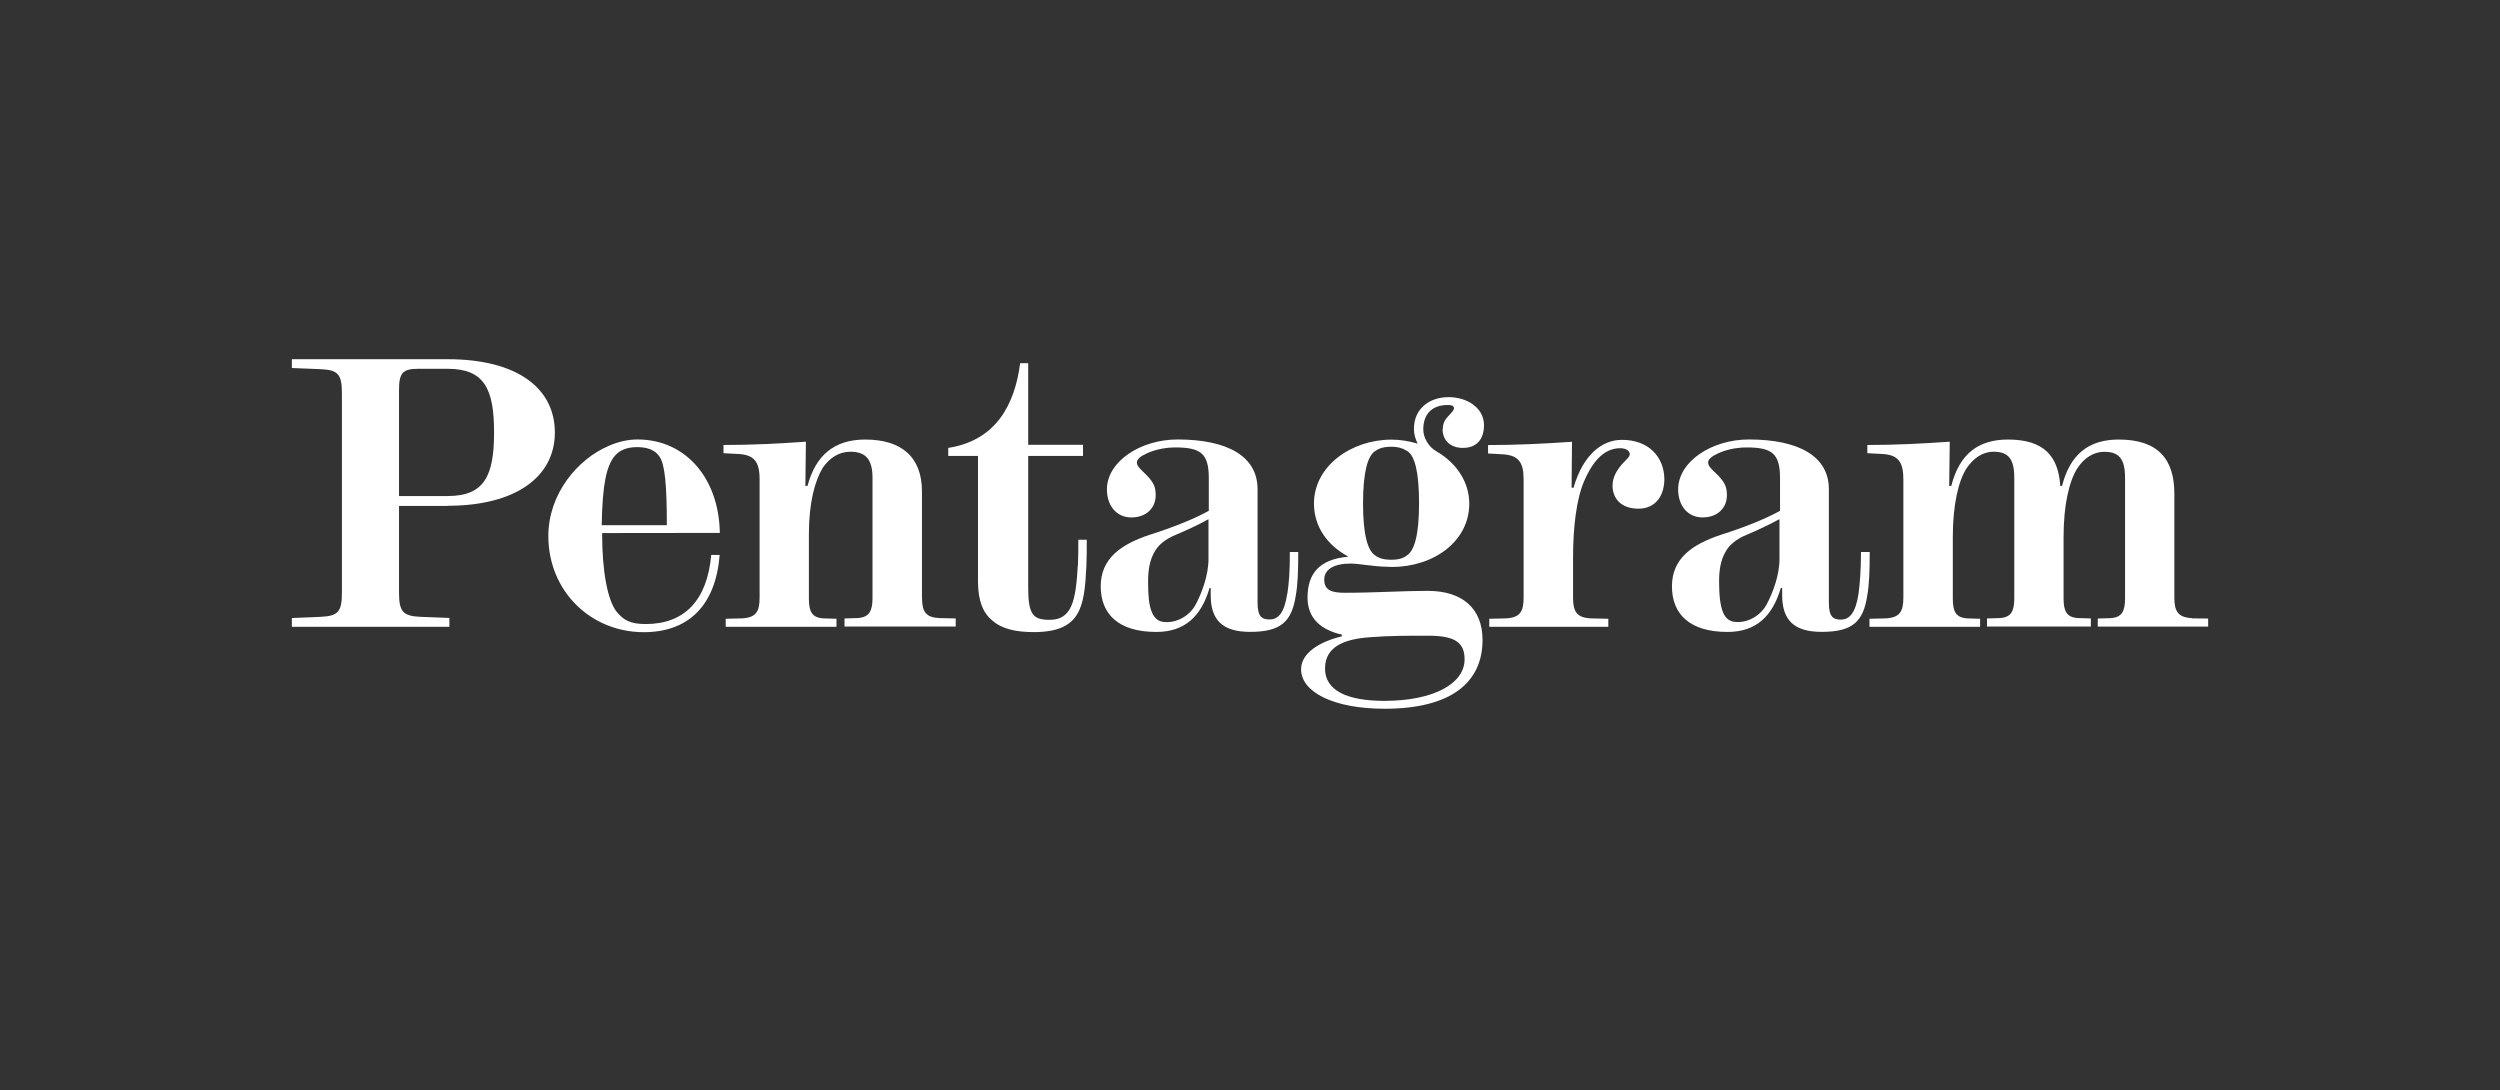
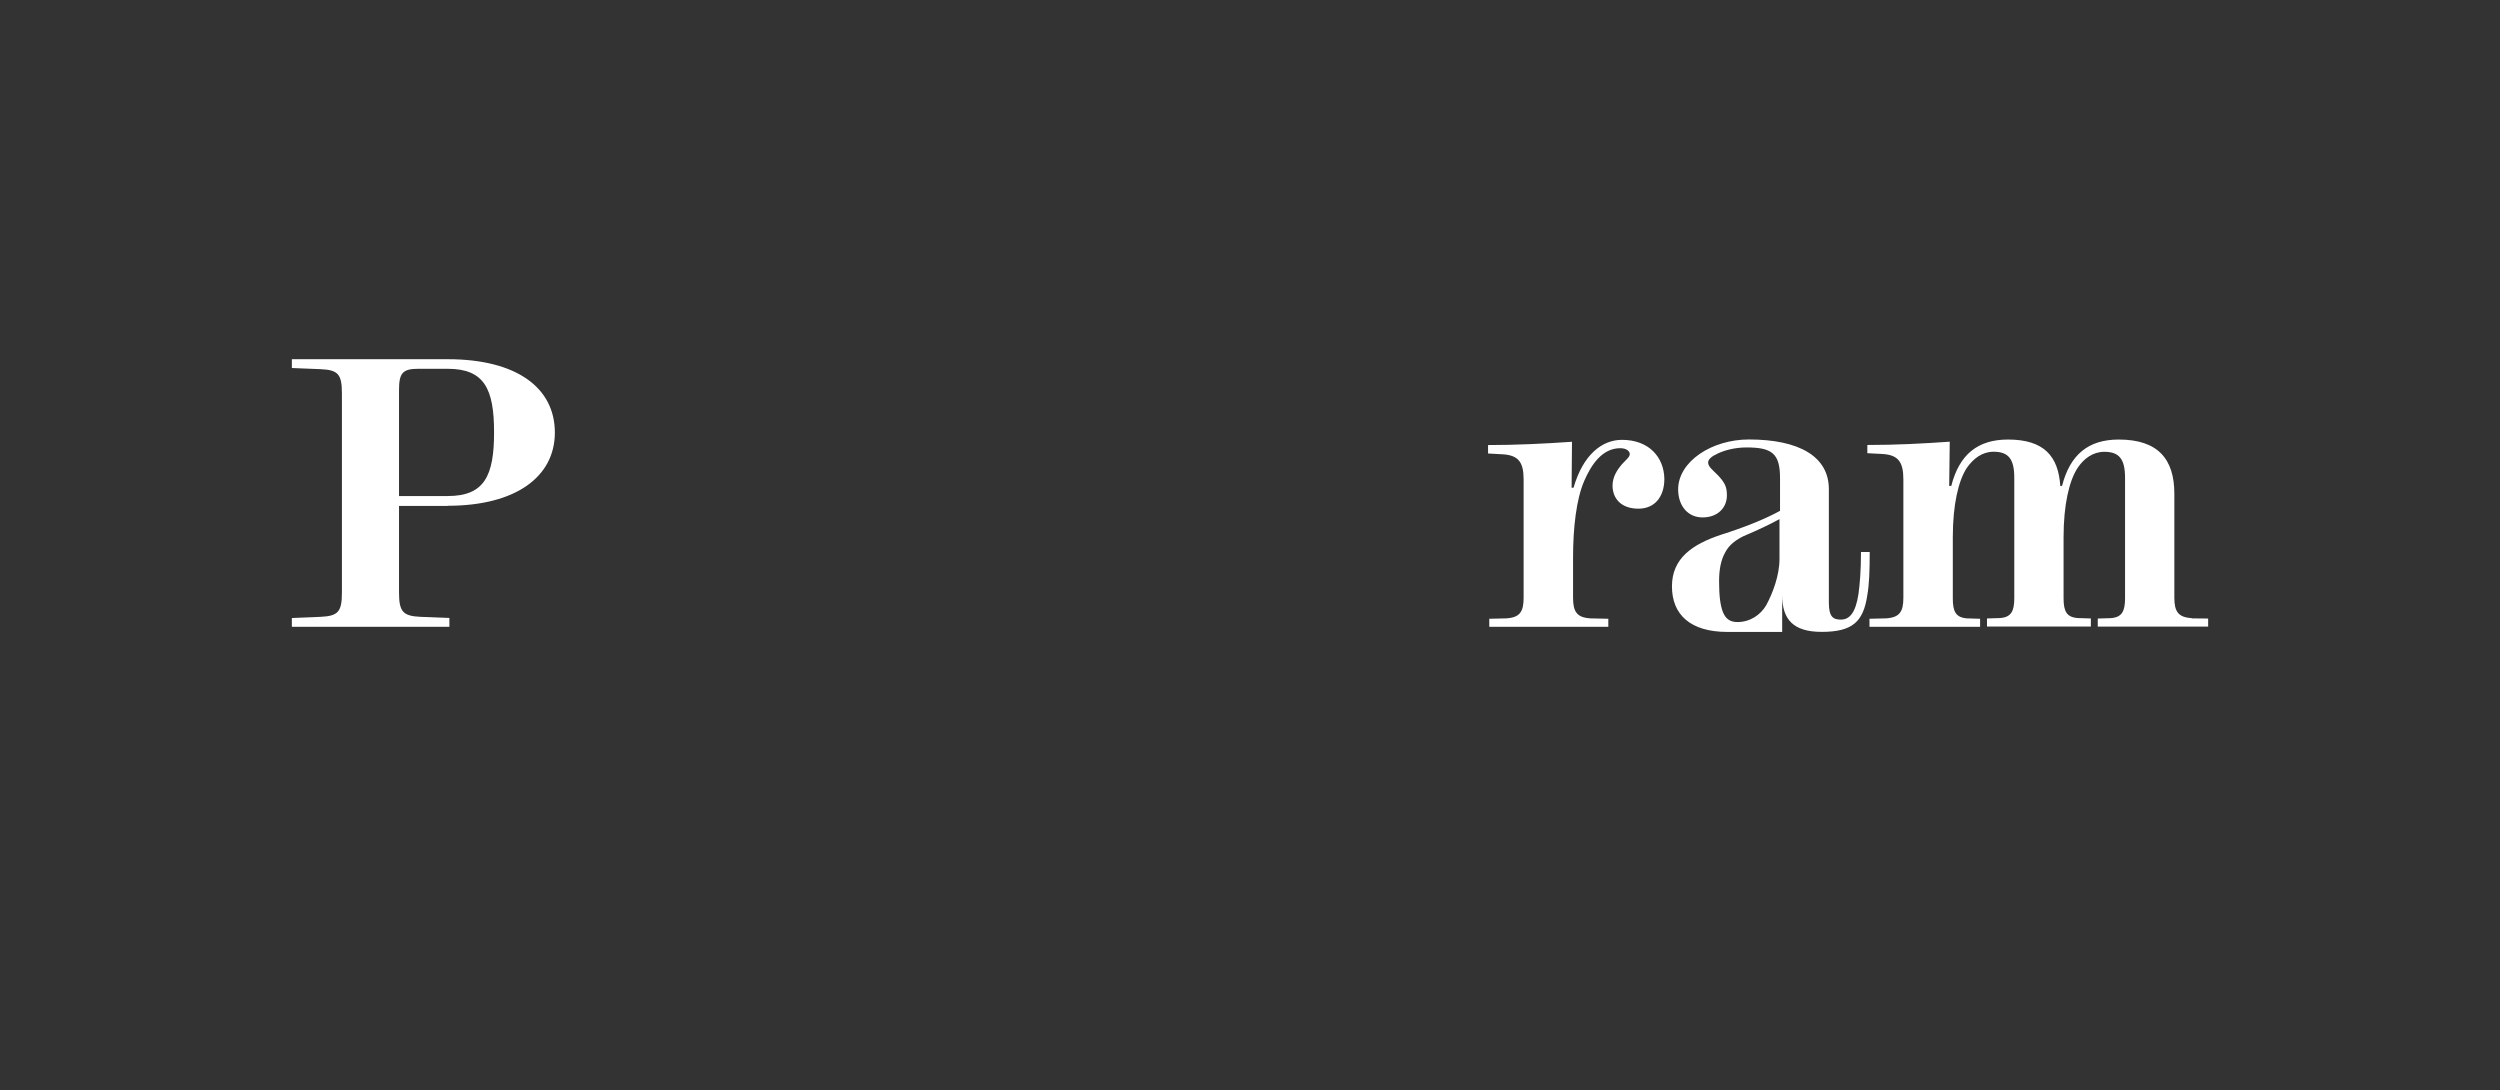
<svg xmlns="http://www.w3.org/2000/svg" width="250" height="109" viewBox="0 0 250 109" fill="none">
  <rect x="0" y="0" width="250" height="109" fill="#333333" stroke="none" />
  <path d="M44.77 50.577C51.592 50.577 55.486 47.664 55.486 43.257C55.486 38.795 51.691 35.921 44.77 35.921H29.186V36.802L32.06 36.917C33.823 36.994 34.191 37.431 34.191 39.347V59.247C34.191 61.163 33.831 61.6 32.06 61.684L29.186 61.799V62.681H44.938V61.799L42.064 61.684C40.3 61.608 39.902 61.171 39.902 59.255V50.593H44.77V50.577ZM41.818 36.879H44.77C48.449 36.879 49.407 38.91 49.407 43.241C49.407 47.572 48.449 49.604 44.77 49.604H39.902V39.01C39.902 37.324 40.247 36.879 41.818 36.879V36.879Z" fill="white" />
-   <path d="M71.982 53.298C71.905 47.894 68.624 43.947 63.742 43.947C62.783 43.947 61.825 44.176 60.905 44.575C57.747 45.901 54.834 49.404 54.834 53.597C54.834 59.117 59.073 63.218 64.378 63.218C68.862 63.218 71.568 60.535 71.966 55.491H71.123C70.717 60.052 68.44 62.405 64.569 62.405C63.013 62.405 62.331 61.999 61.657 61.163C60.775 60.052 60.215 57.177 60.215 53.459V53.306L71.982 53.291V53.298ZM61.442 45.633C61.955 45.004 62.684 44.713 63.718 44.713C64.753 44.713 65.52 45.004 65.957 45.671C66.493 46.453 66.685 48.531 66.685 52.517H60.169C60.246 48.224 60.683 46.63 61.434 45.633H61.442Z" fill="white" />
-   <path d="M92.196 59.745V49.144C92.196 45.71 90.164 43.954 86.523 43.954C83.48 43.954 81.579 45.472 80.751 48.592H80.537L80.59 44.169C77.869 44.361 75.201 44.498 72.35 44.498V45.319L73.791 45.395C75.416 45.472 75.96 46.162 75.96 47.94V59.768C75.96 61.163 75.6 61.761 74.197 61.838L72.572 61.876V62.681H83.649V61.876L82.33 61.838C81.18 61.761 80.889 61.148 80.889 59.845V53.429C80.889 50.186 81.518 48.025 82.284 46.76C82.959 45.802 83.871 45.173 85.044 45.173C86.523 45.173 87.251 45.886 87.251 47.779V59.814C87.251 61.094 86.922 61.73 85.772 61.807L84.454 61.845V62.65H95.569V61.845L93.943 61.807C92.564 61.746 92.203 61.156 92.203 59.76L92.196 59.745Z" fill="white" />
-   <path d="M107.78 56.541C107.588 60.067 107.182 61.983 104.982 61.983C103.334 61.983 102.82 61.508 102.82 58.787V45.595H108.301V44.483H102.82V36.319H102.015C101.494 40.367 99.662 44.039 94.825 44.79V45.595H97.799V58.151C97.799 60.105 98.32 61.309 99.24 62.06C100.198 62.903 101.632 63.21 103.364 63.21C108.078 63.21 108.439 60.742 108.638 56.618C108.676 55.813 108.676 54.74 108.676 53.973H107.833C107.833 54.74 107.833 55.698 107.795 56.541H107.78Z" fill="white" />
-   <path d="M128.722 59.377C128.43 61.332 127.802 61.945 126.959 61.945C126.192 61.945 125.755 61.677 125.755 60.259V48.914C125.755 45.641 122.766 43.947 117.76 43.947C114.042 43.947 110.692 46.154 110.692 48.944C110.692 50.569 111.651 51.742 113.13 51.742C114.686 51.742 115.568 50.746 115.568 49.535C115.568 48.653 115.353 48.255 114.686 47.542C114.134 46.982 113.69 46.66 113.69 46.254C113.69 45.924 114.05 45.625 114.609 45.372C115.284 45.043 116.334 44.744 117.522 44.744C120.067 44.744 120.88 45.334 120.88 47.81V51.083C119.385 51.911 117.216 52.77 114.977 53.475C112.103 54.433 110.072 55.836 110.072 58.634C110.072 61.431 111.873 63.194 115.629 63.194C118.504 63.194 120.136 61.6 120.956 58.802H121.071V59.507C121.071 61.945 122.183 63.187 125.019 63.187C128.062 63.187 129.174 62.19 129.58 59.546C129.772 58.473 129.825 57.154 129.825 55.2H128.982C128.998 57.078 128.89 58.358 128.737 59.362L128.722 59.377ZM116.648 62.213C115.92 62.213 115.476 61.922 115.169 61.178C114.901 60.504 114.809 59.63 114.809 58.128C114.809 56.916 115 55.981 115.437 55.215C115.798 54.51 116.549 53.889 117.645 53.452C118.465 53.107 119.83 52.494 120.849 51.919V55.889C120.849 57.553 120.175 59.324 119.531 60.527C118.979 61.485 117.906 62.213 116.656 62.213H116.648Z" fill="white" />
-   <path d="M144.259 42.912C144.259 44.1 145.103 44.79 146.291 44.79C147.648 44.79 148.399 43.947 148.399 42.513C148.399 40.827 146.774 39.715 144.857 39.715C142.941 39.715 141.393 40.865 141.393 42.881C141.393 43.441 141.546 43.916 141.761 44.361C140.917 44.115 140.036 43.962 139.154 43.962C135.168 43.962 131.397 46.568 131.397 50.363C131.397 52.678 132.754 54.54 134.793 55.636V55.675C131.956 55.928 130.753 57.338 130.753 59.76C130.753 61.907 132.194 63.018 134.187 63.463V63.632C131.964 64.168 130.109 65.295 130.109 66.928C130.109 69.204 133.352 70.875 138.464 70.875C145.133 70.875 148.253 68.231 148.253 63.992C148.253 60.834 146.222 59.086 142.772 59.086C140.227 59.086 137.422 59.278 134.532 59.278C133.175 59.278 132.424 59.047 132.424 57.951C132.424 56.955 133.382 56.357 135.03 56.357C136.027 56.357 137.138 56.648 138.786 56.679C138.924 56.679 139.055 56.694 139.208 56.694C143.37 56.694 146.927 54.126 146.927 50.37C146.927 48.124 145.57 46.246 143.654 45.142C142.887 44.706 142.328 43.816 142.328 42.935C142.328 41.425 143.171 40.497 144.804 40.497C145.202 40.497 145.394 40.612 145.394 40.827C145.394 41.041 145.149 41.264 144.919 41.517C144.512 41.923 144.282 42.283 144.282 42.919L144.259 42.912ZM142.78 63.57C145.386 63.57 146.459 64.168 146.459 65.931C146.459 68.361 143.378 70.086 138.426 70.086C134.708 70.086 132.501 69.051 132.501 66.851C132.501 64.651 134.455 63.9 136.985 63.724C138.863 63.57 140.741 63.57 142.772 63.57H142.78ZM140.749 55.498C140.35 55.82 139.905 55.974 139.124 55.974C138.342 55.974 137.882 55.82 137.453 55.498C136.824 55.023 136.303 53.659 136.303 50.34C136.303 47.02 136.824 45.625 137.453 45.15C137.851 44.859 138.296 44.675 139.124 44.675C139.89 44.675 140.365 44.866 140.795 45.15C141.423 45.625 141.906 46.99 141.906 50.34C141.906 53.689 141.385 55.016 140.756 55.498H140.749Z" fill="white" />
  <path d="M162.197 43.985C160.204 43.985 158.31 45.464 157.352 48.776H157.16L157.199 44.176C154.478 44.368 151.641 44.506 148.805 44.506V45.349L150.2 45.426C151.825 45.503 152.362 46.193 152.362 47.94V59.768C152.362 61.171 151.994 61.761 150.599 61.838L148.928 61.876V62.681H160.832V61.876L159.069 61.838C157.674 61.761 157.306 61.163 157.306 59.768V55.728C157.306 52.777 157.636 49.903 158.418 48.101C159.092 46.545 160.181 44.82 162.02 44.82C162.695 44.82 162.978 45.15 162.978 45.411C162.978 45.702 162.611 45.97 162.174 46.446C161.775 46.921 161.254 47.649 161.254 48.553C161.254 49.834 162.097 50.868 163.845 50.868C165.47 50.868 166.436 49.68 166.436 47.879C166.397 45.71 164.887 43.985 162.204 43.985H162.197Z" fill="white" />
-   <path d="M186.098 55.215C186.098 57.093 185.983 58.373 185.852 59.37C185.561 61.324 184.932 61.96 184.089 61.96C183.323 61.96 182.886 61.692 182.886 60.274V48.914C182.886 45.641 179.896 43.947 174.891 43.947C171.173 43.947 167.815 46.154 167.815 48.944C167.815 50.569 168.774 51.742 170.253 51.742C171.801 51.742 172.691 50.746 172.691 49.535C172.691 48.653 172.461 48.255 171.809 47.542C171.25 46.982 170.813 46.66 170.813 46.254C170.813 45.924 171.181 45.625 171.732 45.372C172.407 45.043 173.457 44.744 174.645 44.744C177.19 44.744 178.003 45.334 178.003 47.81V51.083C176.508 51.911 174.346 52.77 172.1 53.475C169.226 54.433 167.195 55.836 167.195 58.634C167.195 61.431 168.996 63.194 172.752 63.194C175.627 63.194 177.259 61.6 178.079 58.802H178.217V59.507C178.217 61.945 179.329 63.187 182.165 63.187C185.231 63.187 186.327 62.19 186.726 59.546C186.918 58.473 186.971 57.154 186.971 55.2H186.113L186.098 55.215ZM173.756 62.206C173.028 62.206 172.568 61.914 172.277 61.171C172.031 60.496 171.909 59.622 171.909 58.12C171.909 56.909 172.1 55.974 172.537 55.207C172.905 54.502 173.649 53.881 174.745 53.444C175.565 53.099 176.907 52.486 177.949 51.911V55.882C177.949 57.545 177.275 59.316 176.623 60.519C176.071 61.477 175.013 62.206 173.748 62.206H173.756Z" fill="white" />
+   <path d="M186.098 55.215C186.098 57.093 185.983 58.373 185.852 59.37C185.561 61.324 184.932 61.96 184.089 61.96C183.323 61.96 182.886 61.692 182.886 60.274V48.914C182.886 45.641 179.896 43.947 174.891 43.947C171.173 43.947 167.815 46.154 167.815 48.944C167.815 50.569 168.774 51.742 170.253 51.742C171.801 51.742 172.691 50.746 172.691 49.535C172.691 48.653 172.461 48.255 171.809 47.542C171.25 46.982 170.813 46.66 170.813 46.254C170.813 45.924 171.181 45.625 171.732 45.372C172.407 45.043 173.457 44.744 174.645 44.744C177.19 44.744 178.003 45.334 178.003 47.81V51.083C176.508 51.911 174.346 52.77 172.1 53.475C169.226 54.433 167.195 55.836 167.195 58.634C167.195 61.431 168.996 63.194 172.752 63.194H178.217V59.507C178.217 61.945 179.329 63.187 182.165 63.187C185.231 63.187 186.327 62.19 186.726 59.546C186.918 58.473 186.971 57.154 186.971 55.2H186.113L186.098 55.215ZM173.756 62.206C173.028 62.206 172.568 61.914 172.277 61.171C172.031 60.496 171.909 59.622 171.909 58.12C171.909 56.909 172.1 55.974 172.537 55.207C172.905 54.502 173.649 53.881 174.745 53.444C175.565 53.099 176.907 52.486 177.949 51.911V55.882C177.949 57.545 177.275 59.316 176.623 60.519C176.071 61.477 175.013 62.206 173.748 62.206H173.756Z" fill="white" />
  <path d="M219.197 61.815C217.802 61.738 217.434 61.14 217.434 59.745V49.358C217.434 45.924 215.809 43.954 211.876 43.954C208.849 43.954 207.009 45.449 206.204 48.592H206.028C205.836 45.641 204.418 43.954 200.8 43.954C197.772 43.954 195.932 45.449 195.127 48.592H194.92L194.974 44.169C192.253 44.361 189.593 44.498 186.734 44.498V45.319L188.175 45.395C189.8 45.472 190.337 46.162 190.337 47.94V59.768C190.337 61.163 189.969 61.761 188.573 61.838L186.948 61.876V62.681H198.01V61.876L196.722 61.838C195.572 61.761 195.281 61.148 195.281 59.845V53.712C195.281 50.47 195.84 48.078 196.676 46.798C197.35 45.84 198.224 45.173 199.359 45.173C200.838 45.173 201.428 45.886 201.428 47.779V59.814C201.428 61.094 201.137 61.73 199.987 61.807L198.7 61.845V62.65H209.086V61.845L207.798 61.807C206.649 61.73 206.357 61.117 206.357 59.814V53.72C206.357 50.477 206.917 48.086 207.752 46.806C208.381 45.848 209.301 45.181 210.435 45.181C211.915 45.181 212.505 45.894 212.505 47.787V59.822C212.505 61.102 212.214 61.738 211.064 61.815L209.776 61.853V62.658H220.814V61.853L219.166 61.838L219.197 61.815Z" fill="white" />
</svg>